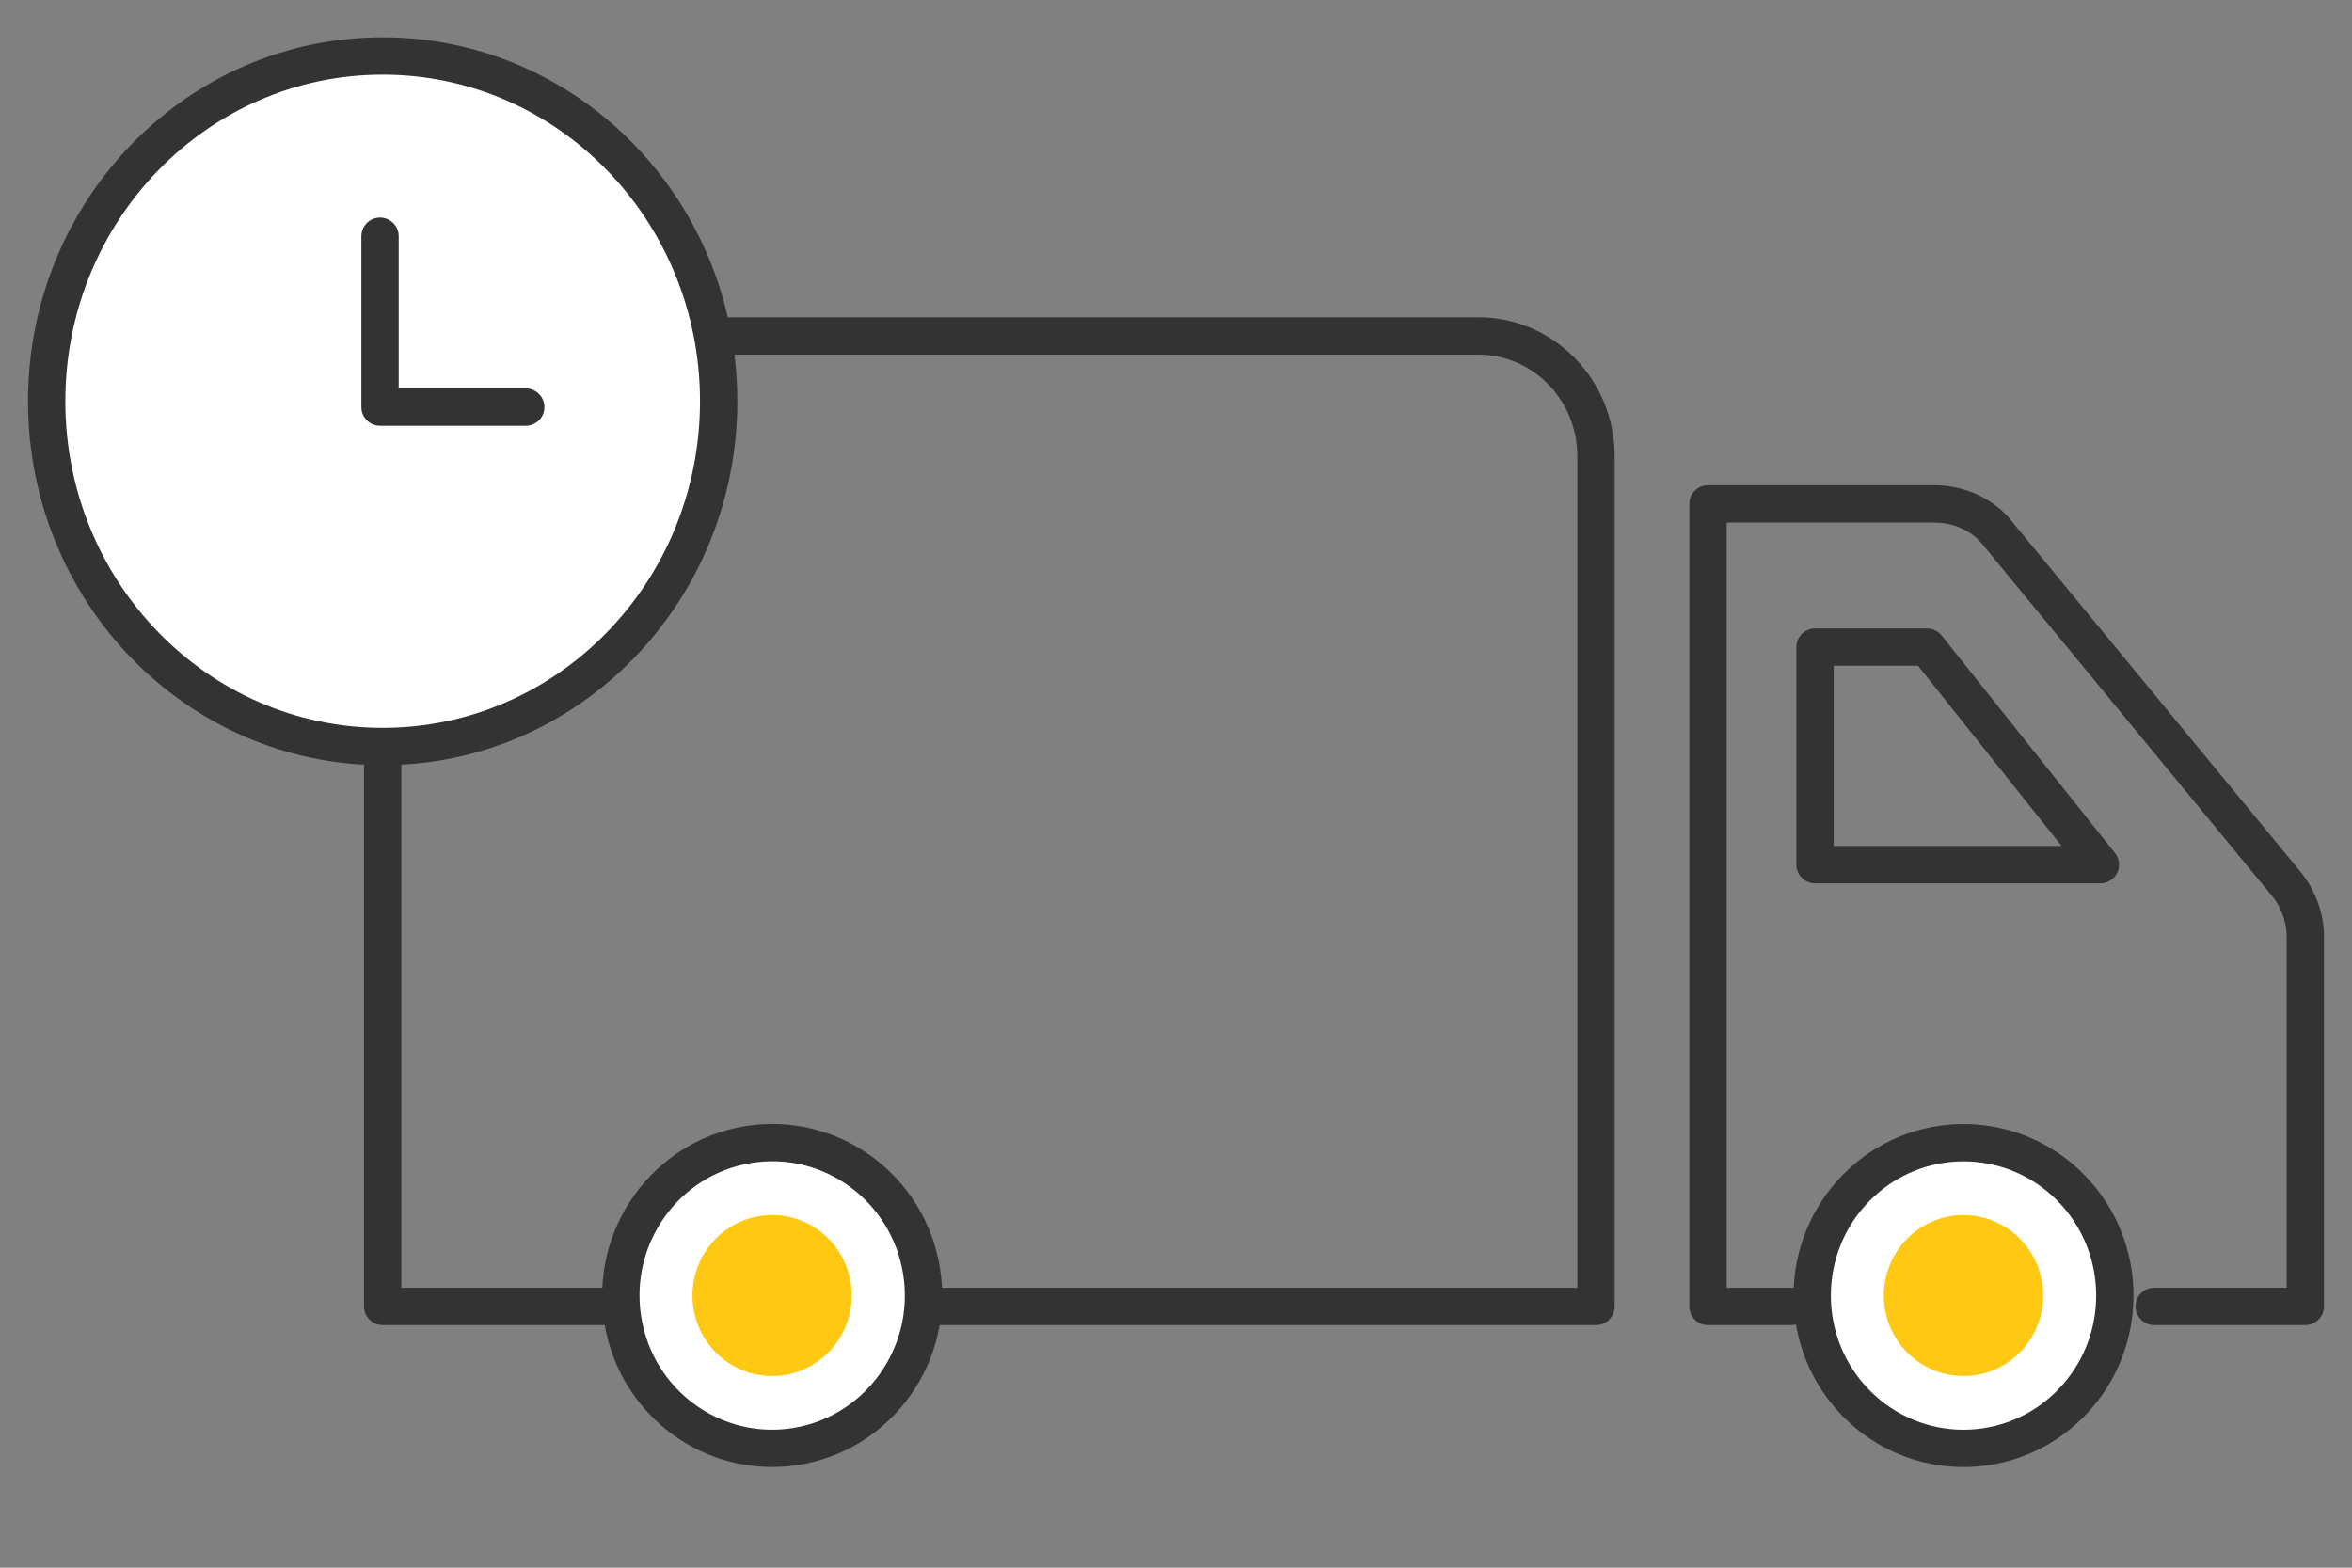
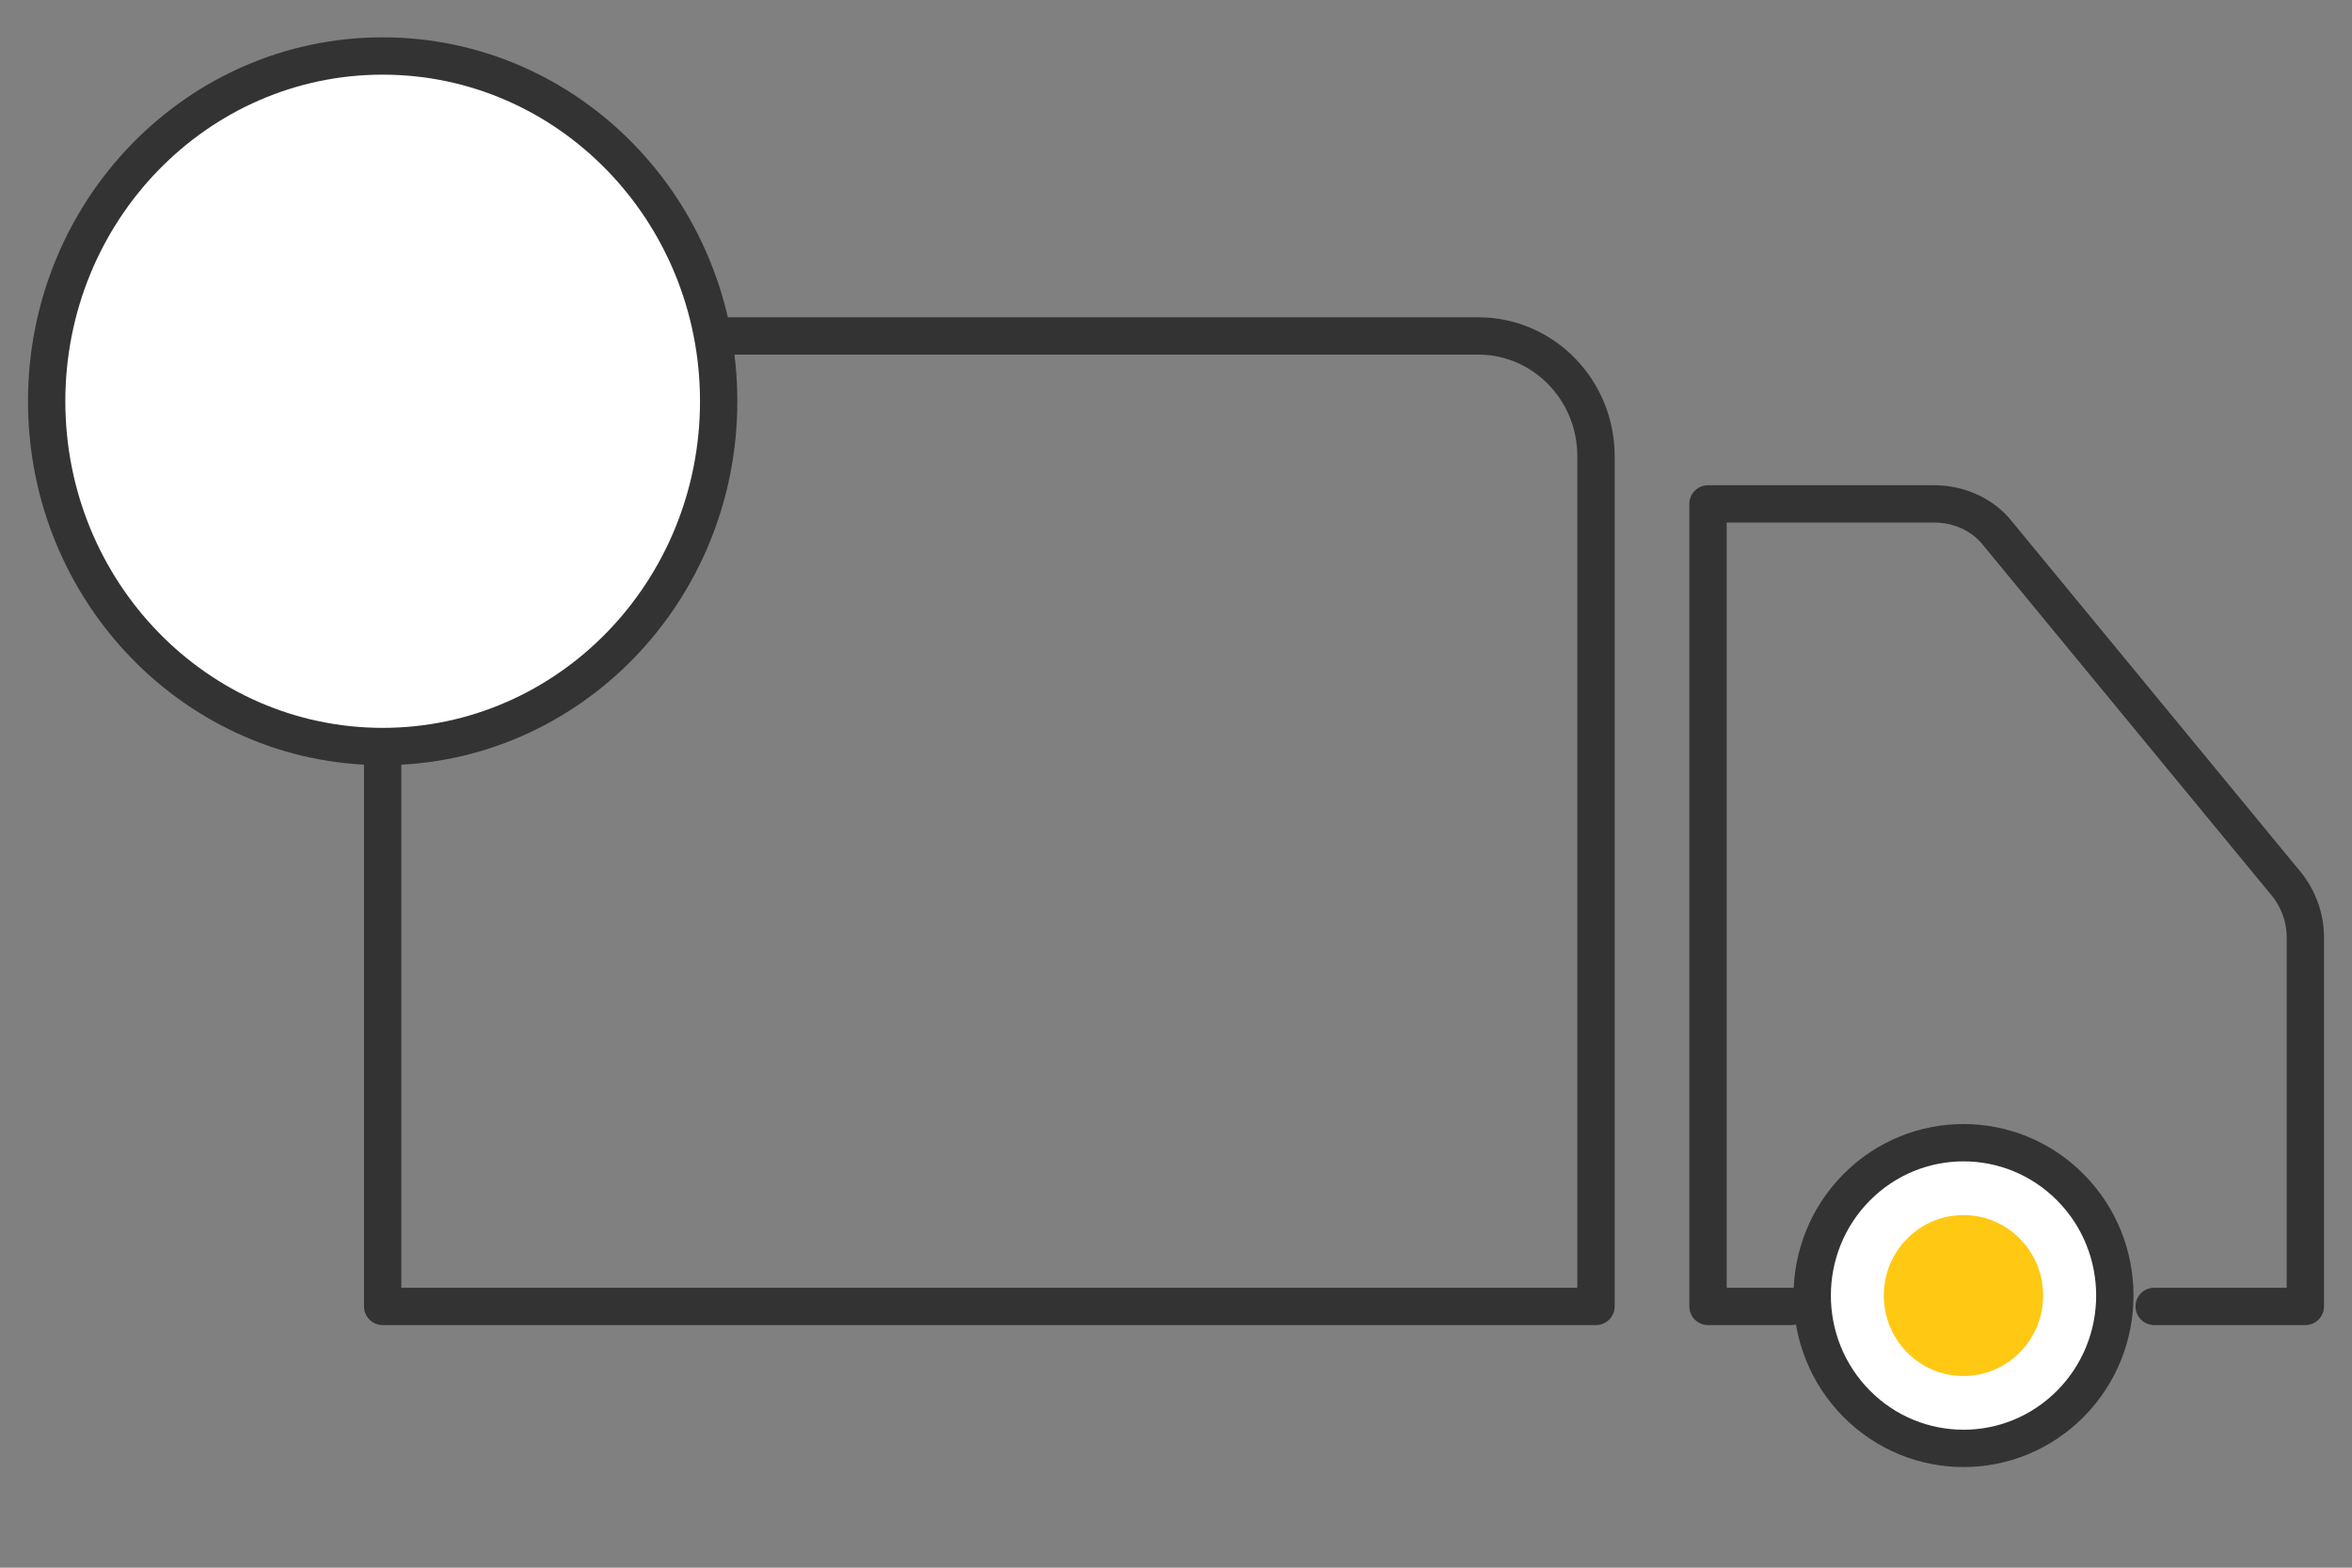
<svg xmlns="http://www.w3.org/2000/svg" width="126" height="84" viewBox="0 0 126 84" fill="none">
  <rect x="0" y="0" width="126" height="84" fill="#808080" stroke="none" />
  <path d="M115.403 70H123.5V50.215C123.5 49.104 123.082 48.026 122.316 47.161L106.877 28.414C106.086 27.519 104.888 27 103.623 27H91.5V70H95.97" stroke="#333333" stroke-width="2" stroke-linecap="round" stroke-linejoin="round" />
  <path d="M32.074 70H20.5V24.446C20.5 20.885 23.323 18 26.809 18H79.191C82.677 18 85.5 20.885 85.5 24.446V70H32.074Z" stroke="#333333" stroke-width="2" stroke-linecap="round" stroke-linejoin="round" />
-   <path d="M103.233 34.673H97.234V46.33H112.52L103.233 34.673Z" stroke="#333333" stroke-width="2" stroke-linecap="round" stroke-linejoin="round" />
  <path d="M110.921 75.209C114.086 72.011 114.086 66.825 110.921 63.627C107.755 60.429 102.622 60.429 99.457 63.627C96.291 66.825 96.291 72.011 99.457 75.209C102.622 78.407 107.755 78.407 110.921 75.209Z" fill="white" stroke="#333333" stroke-width="2" stroke-linecap="round" stroke-linejoin="round" />
-   <path d="M42.666 77.499C47.085 76.774 50.086 72.567 49.368 68.103C48.651 63.638 44.487 60.606 40.068 61.331C35.649 62.056 32.648 66.262 33.365 70.727C34.083 75.192 38.246 78.224 42.666 77.499Z" fill="white" stroke="#333333" stroke-width="2" stroke-linecap="round" stroke-linejoin="round" />
-   <path d="M41.362 73.73C43.719 73.73 45.629 71.8 45.629 69.418C45.629 67.037 43.719 65.106 41.362 65.106C39.005 65.106 37.094 67.037 37.094 69.418C37.094 71.8 39.005 73.73 41.362 73.73Z" fill="#FFC813" />
  <path d="M105.186 73.73C107.543 73.73 109.454 71.8 109.454 69.418C109.454 67.037 107.543 65.106 105.186 65.106C102.829 65.106 100.918 67.037 100.918 69.418C100.918 71.8 102.829 73.73 105.186 73.73Z" fill="#FFC813" />
  <path d="M20.5 40C30.441 40 38.5 31.717 38.5 21.5C38.5 11.283 30.441 3 20.5 3C10.559 3 2.5 11.283 2.5 21.5C2.5 31.717 10.559 40 20.5 40Z" fill="white" stroke="#333333" stroke-width="2" stroke-linecap="round" stroke-linejoin="round" />
-   <path d="M20.359 12.658V21.813H28.166" stroke="#333333" stroke-width="2" stroke-linecap="round" stroke-linejoin="round" />
</svg>